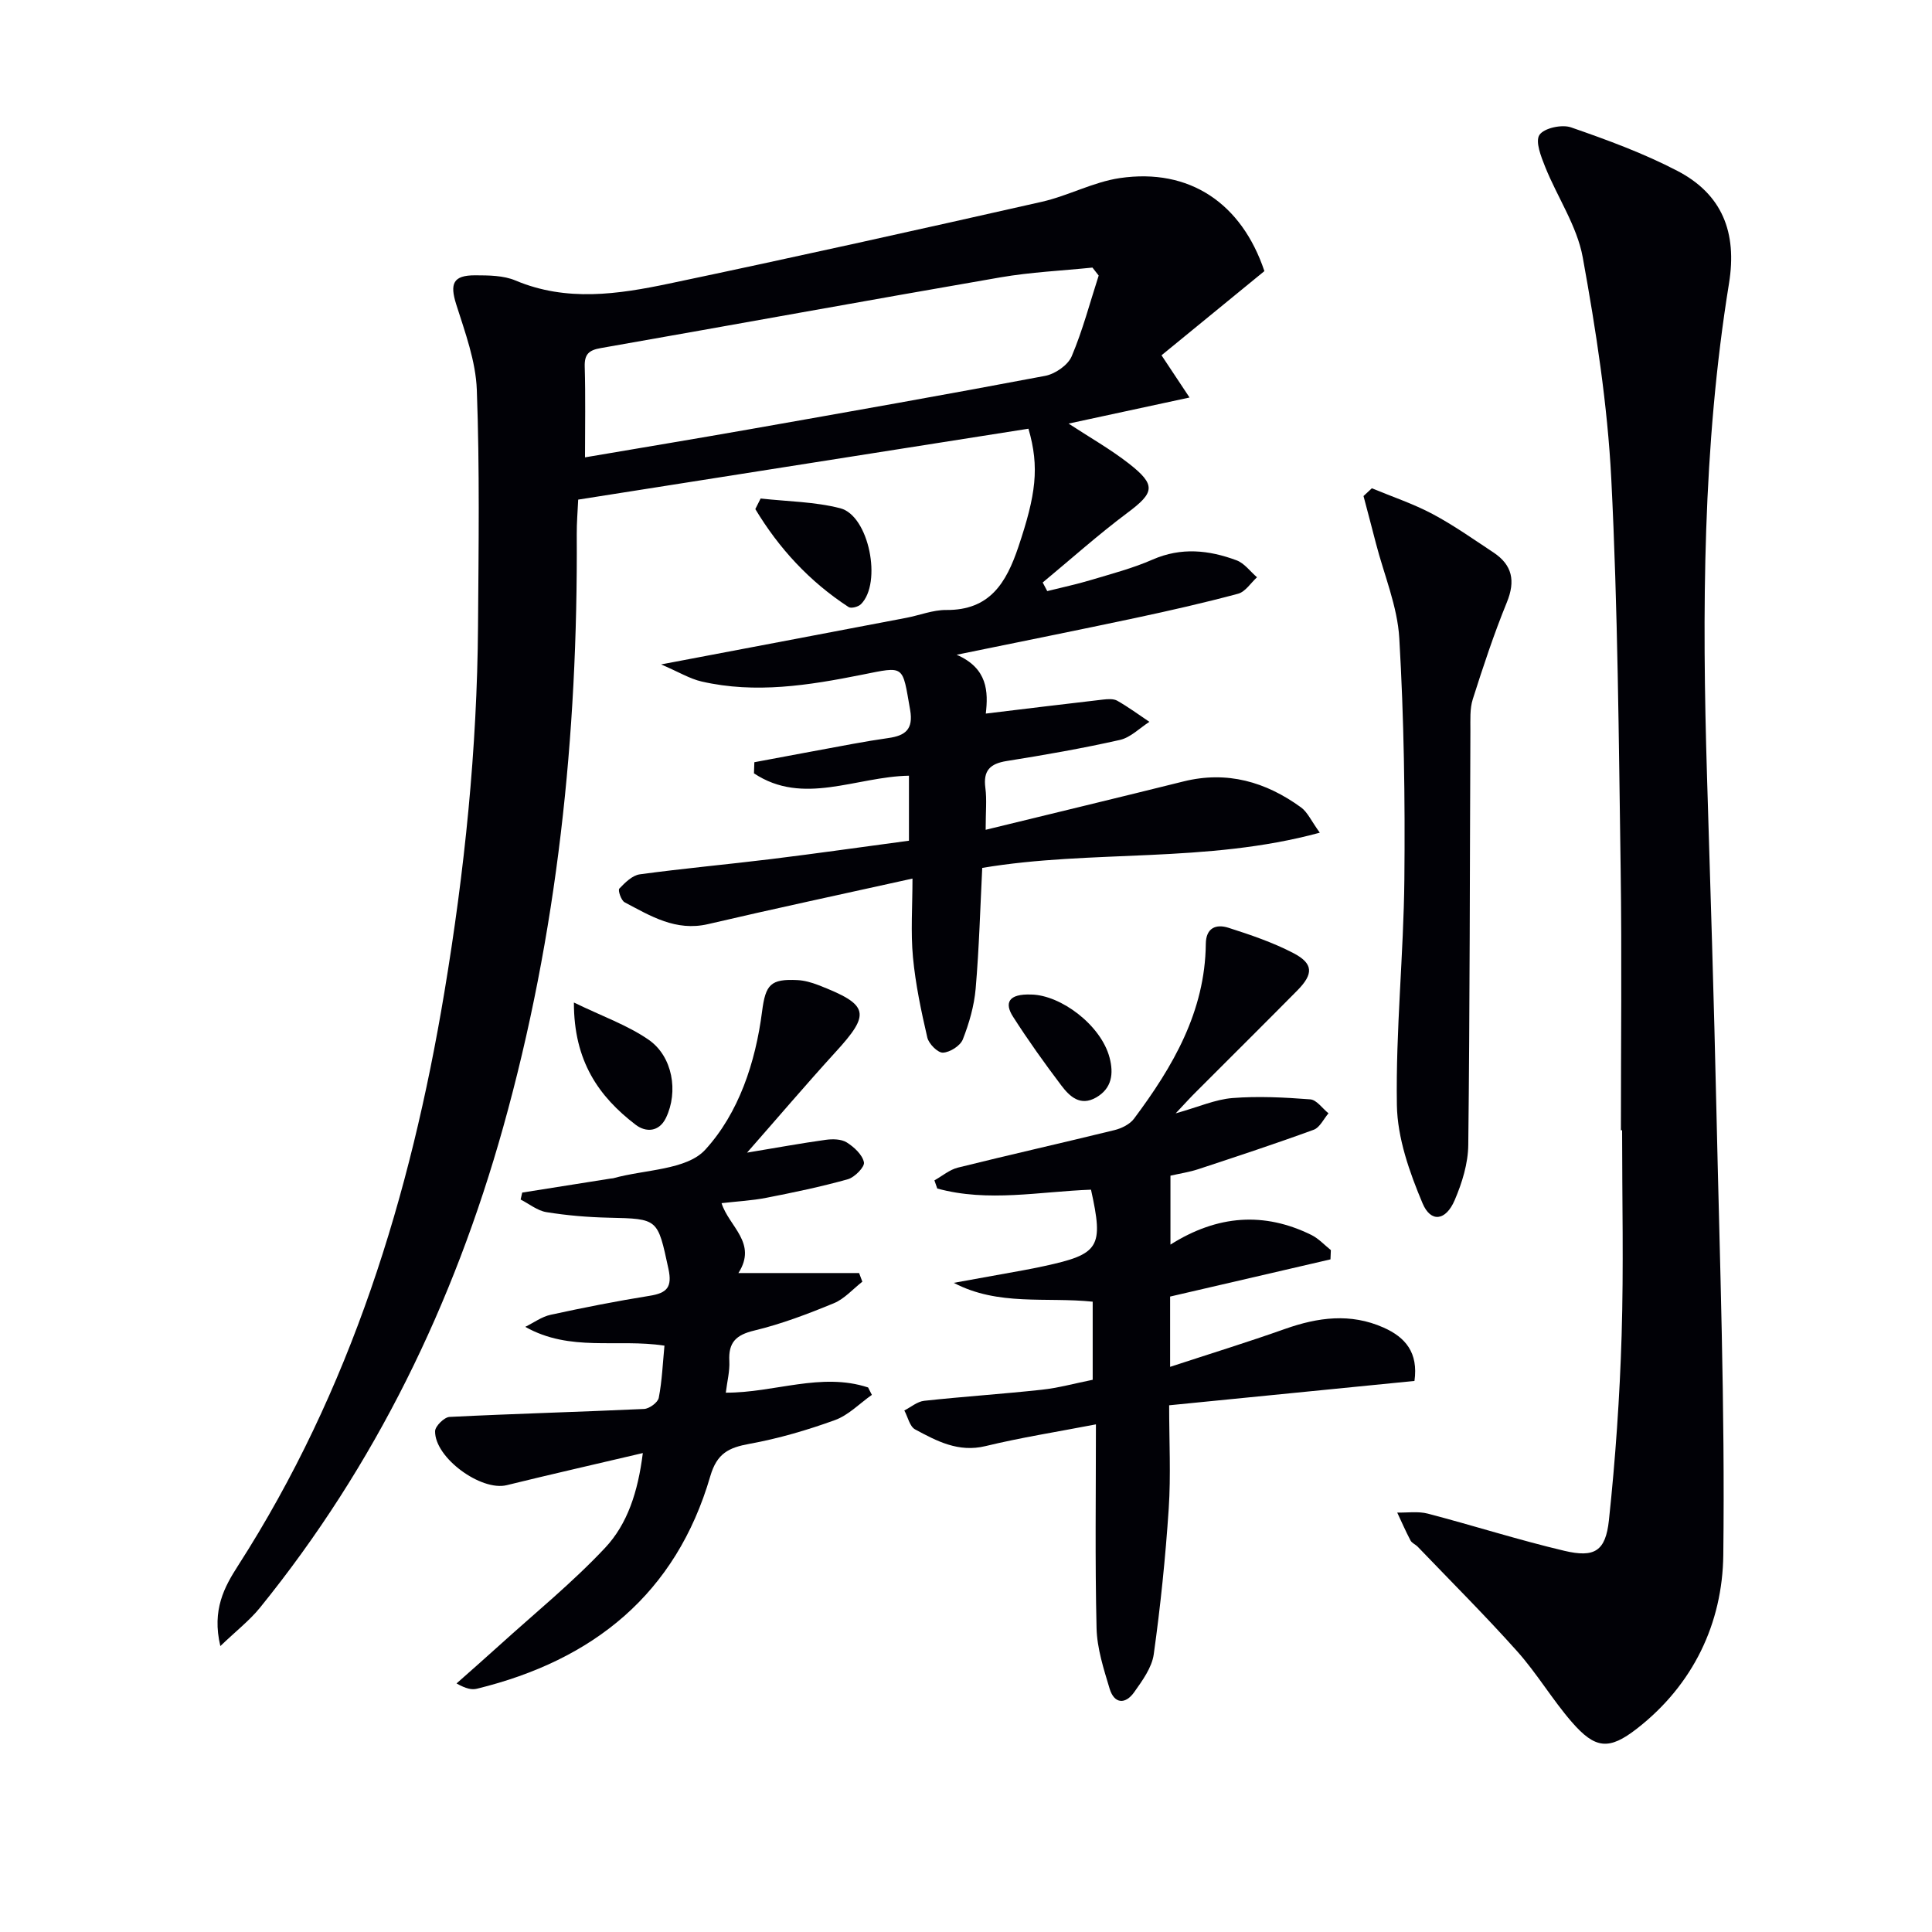
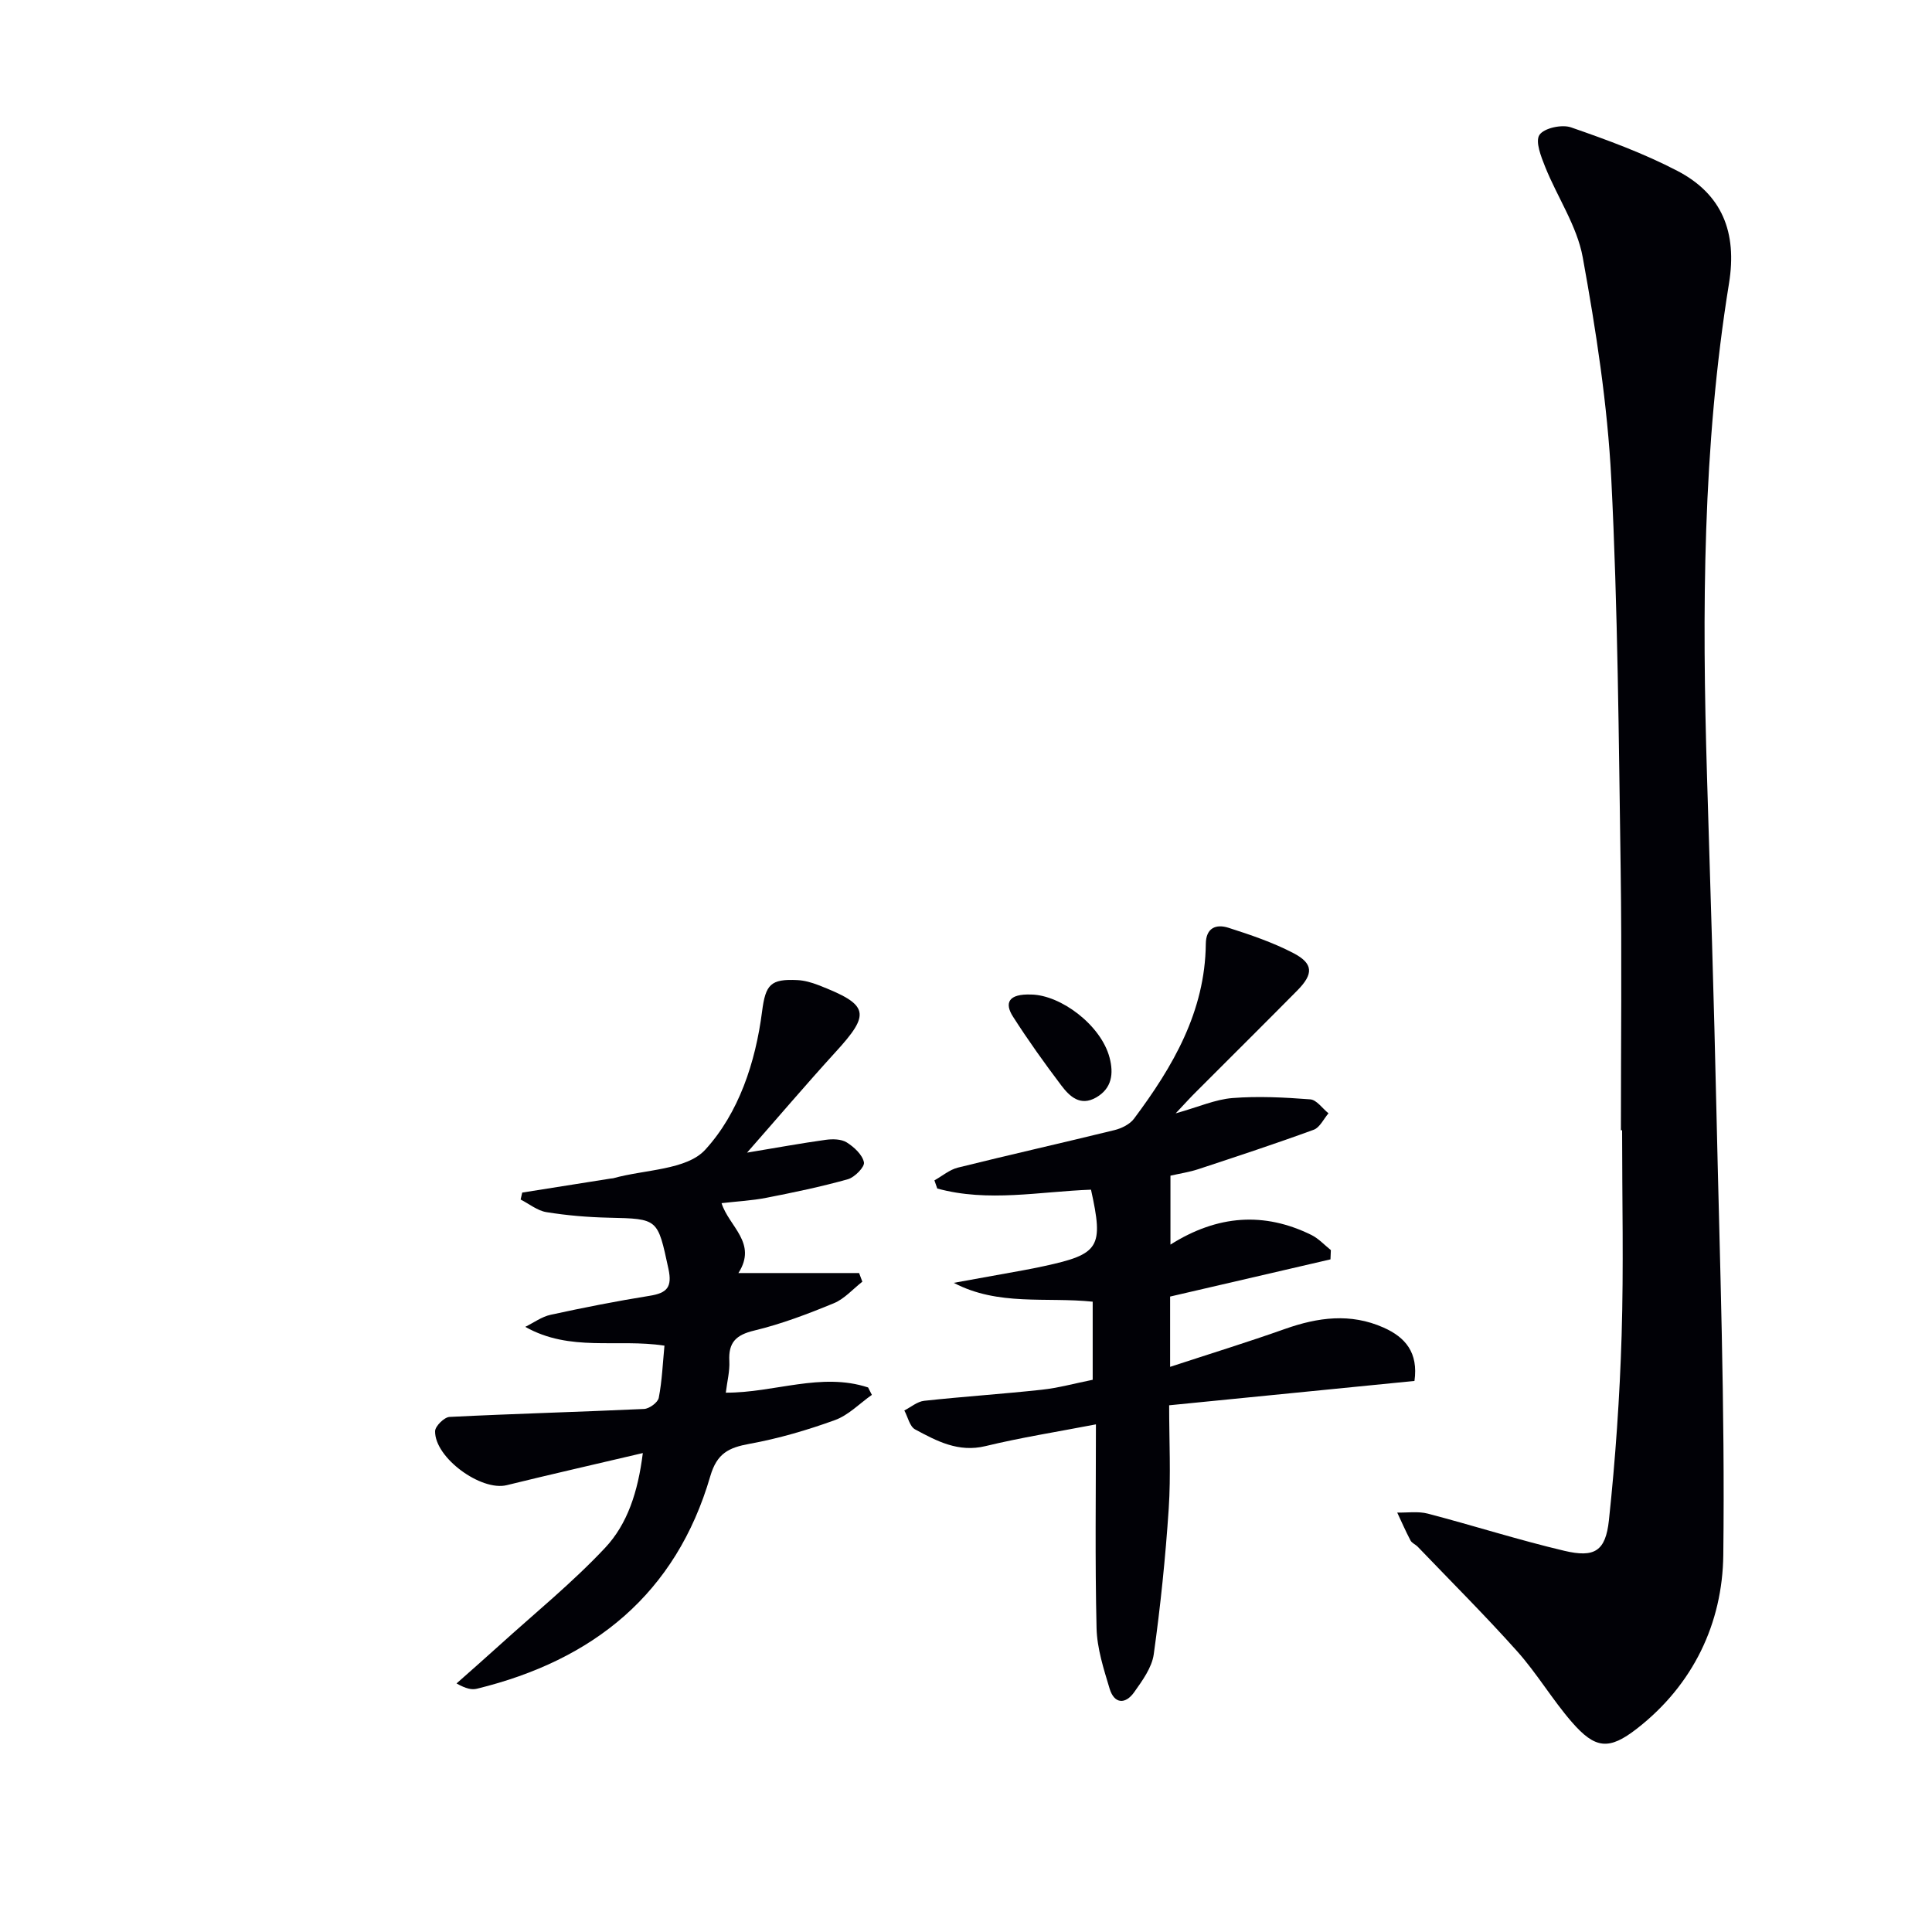
<svg xmlns="http://www.w3.org/2000/svg" enable-background="new 0 0 400 400" viewBox="0 0 400 400">
  <g fill="#010106">
-     <path d="m156.18 157.81c6.8-1.27 13.59-2.55 20.4-3.8 2.45-.45 4.91-.86 7.37-1.21 3.45-.49 5.2-1.77 4.48-5.85-1.65-9.35-1-9.05-10.04-7.24-10.92 2.18-21.98 3.95-33.12 1.39-2.45-.56-4.72-1.96-8.39-3.54 17.97-3.41 34.36-6.51 50.74-9.64 2.77-.53 5.53-1.65 8.28-1.63 9.02.08 12.43-5.6 14.94-13.05 3.62-10.77 4.42-16.47 2.09-24.48-30.81 4.85-61.73 9.72-93.22 14.68-.11 2.42-.32 4.83-.3 7.24.25 41.58-3.99 82.6-15.25 122.76-10.22 36.46-26.42 69.9-50.33 99.41-2.14 2.64-4.9 4.78-8.21 7.95-1.79-7.51.86-12.28 3.66-16.64 23.33-36.33 35.7-76.54 42.72-118.71 4.19-25.13 6.79-50.39 6.97-75.88.12-16.29.35-32.59-.25-48.86-.22-5.95-2.43-11.9-4.26-17.68-1.36-4.31-.67-6.04 3.92-6.03 2.8.01 5.86.02 8.36 1.08 10.57 4.45 21.23 2.85 31.76.64 25.78-5.41 51.49-11.13 77.19-16.94 5.48-1.24 10.65-4.1 16.16-4.91 14.43-2.12 25.22 5.22 29.93 19.26-7.13 5.83-14.17 11.59-21.3 17.43 1.94 2.91 3.43 5.17 5.8 8.74-8.94 1.93-16.84 3.63-25.04 5.4 4.31 2.83 8.63 5.27 12.49 8.28 5.69 4.45 5.29 6.01-.29 10.18-6.06 4.53-11.72 9.6-17.56 14.44.31.59.63 1.19.94 1.78 3.02-.76 6.08-1.4 9.06-2.3 4.29-1.29 8.66-2.43 12.74-4.22 5.93-2.6 11.68-1.98 17.4.15 1.62.6 2.83 2.31 4.23 3.51-1.29 1.17-2.4 2.99-3.9 3.4-7.03 1.89-14.14 3.5-21.26 5.02-11.84 2.52-23.71 4.89-37.03 7.62 6.47 2.8 6.55 7.7 6.04 12.18 8.27-1 16.27-1.98 24.27-2.9.98-.11 2.17-.2 2.95.24 2.3 1.31 4.45 2.89 6.65 4.37-2.02 1.29-3.89 3.24-6.09 3.74-7.76 1.75-15.61 3.12-23.46 4.37-3.45.55-4.89 1.98-4.41 5.57.32 2.4.06 4.88.06 8.67 14.26-3.48 27.62-6.69 40.95-10.01 9.04-2.25 17.05.08 24.34 5.37 1.35.98 2.11 2.78 3.89 5.24-23.58 6.41-47.1 3.46-69.89 7.29-.41 8.19-.64 16.61-1.36 25-.31 3.57-1.35 7.17-2.66 10.51-.52 1.32-2.66 2.68-4.12 2.74-1.07.04-2.93-1.83-3.23-3.13-1.27-5.47-2.44-11.02-2.97-16.61-.49-5.21-.1-10.5-.1-16.3-14.89 3.3-28.64 6.23-42.33 9.43-6.67 1.55-11.9-1.68-17.28-4.53-.71-.38-1.41-2.48-1.09-2.82 1.18-1.24 2.7-2.75 4.25-2.96 9.04-1.23 18.15-2.05 27.21-3.16 9.51-1.17 19-2.53 28.51-3.8 0-5 0-9.23 0-13.46-10.97.2-21.91 6.29-32.09-.49.04-.74.06-1.52.08-2.3zm71.29-100.76c-.43-.55-.86-1.1-1.29-1.65-6.35.65-12.76.94-19.03 2.02-27.61 4.77-55.18 9.81-82.78 14.65-2.42.42-3.39 1.25-3.31 3.83.18 6.22.06 12.46.06 18.79 11.2-1.91 22.64-3.8 34.05-5.81 20.42-3.6 40.84-7.2 61.21-11.06 2.07-.39 4.72-2.21 5.5-4.05 2.29-5.4 3.78-11.13 5.59-16.72z" />
    <path d="m335.59 234c0-17.99.21-35.99-.05-53.98-.4-26.96-.58-53.94-1.94-80.86-.78-15.37-3.16-30.72-5.91-45.88-1.18-6.49-5.25-12.43-7.77-18.71-.86-2.14-2.1-5.29-1.19-6.64.95-1.42 4.64-2.22 6.53-1.56 7.48 2.59 15 5.35 22.01 9 9.27 4.83 12.42 12.71 10.7 23.31-5.48 33.82-5.58 67.93-4.55 102.06.7 23.12 1.44 46.23 1.95 69.36.68 30.62 1.79 61.25 1.42 91.86-.17 14.11-6.22 26.84-17.85 35.91-5.82 4.54-8.67 4.25-13.55-1.38-4.02-4.64-7.19-10.03-11.27-14.6-6.63-7.42-13.69-14.45-20.58-21.64-.46-.48-1.21-.76-1.5-1.3-1-1.89-1.85-3.85-2.76-5.79 2.12.05 4.33-.3 6.33.22 9.45 2.47 18.78 5.46 28.28 7.7 6.23 1.47 8.53.09 9.22-6.33 1.35-12.7 2.24-25.49 2.63-38.26.43-14.15.1-28.33.1-42.49-.09 0-.17 0-.25 0z" />
    <path d="m243.41 230.51c4.8-1.35 8.22-2.89 11.75-3.17 5.34-.42 10.76-.14 16.11.27 1.33.1 2.52 1.88 3.78 2.89-1 1.16-1.79 2.93-3.05 3.4-7.9 2.89-15.9 5.52-23.89 8.16-1.85.61-3.81.9-5.78 1.35v14.27c9.79-6.18 19.45-6.79 29.19-1.99 1.49.74 2.69 2.07 4.02 3.13-.03.64-.05 1.28-.08 1.92-11 2.55-22.01 5.11-33.2 7.7v14.55c8.15-2.67 16.03-5.1 23.79-7.85 6.82-2.41 13.54-3.32 20.38-.29 4.56 2.02 7.24 5.2 6.42 11.06-16.67 1.65-33.45 3.32-50.79 5.04 0 7.51.37 14.49-.09 21.41-.67 10.08-1.7 20.15-3.1 30.15-.39 2.76-2.36 5.45-4.05 7.84-1.83 2.58-4.13 2.44-5.09-.74-1.23-4.09-2.6-8.33-2.7-12.53-.33-13.97-.13-27.94-.13-42.18-8.11 1.56-15.55 2.73-22.86 4.5-5.62 1.36-10.09-1.04-14.58-3.46-1.12-.6-1.5-2.58-2.23-3.92 1.37-.69 2.69-1.85 4.12-2 8.1-.88 16.23-1.41 24.33-2.29 3.44-.37 6.82-1.31 10.55-2.06 0-5.31 0-10.53 0-16.17-9.64-1.01-19.55.95-28.76-3.9 4.77-.86 9.55-1.72 14.32-2.59 1.47-.27 2.94-.56 4.4-.88 11.45-2.48 12.33-3.89 9.69-15.82-10.6.38-21.3 2.65-31.83-.24-.2-.56-.39-1.13-.59-1.69 1.62-.9 3.13-2.21 4.87-2.64 10.78-2.68 21.61-5.11 32.4-7.76 1.47-.36 3.18-1.2 4.05-2.36 8.05-10.77 14.72-22.17 14.87-36.2.03-3.35 2.15-4.14 4.67-3.34 4.57 1.46 9.17 3.02 13.41 5.22 4.21 2.18 4.26 4.33.87 7.76-6.91 6.99-13.9 13.91-20.84 20.87-1.16 1.13-2.25 2.35-4.35 4.58z" />
    <path d="m154.67 238.64c6.17-1.02 11.21-1.95 16.28-2.65 1.43-.2 3.22-.17 4.35.53 1.53.96 3.24 2.54 3.57 4.12.2.94-1.91 3.11-3.33 3.51-5.57 1.56-11.25 2.74-16.93 3.85-2.92.57-5.92.72-9.22 1.1 1.53 4.86 7.49 8.23 3.49 14.47h24.99c.22.6.44 1.2.67 1.79-1.95 1.52-3.7 3.55-5.9 4.46-5.36 2.21-10.84 4.3-16.46 5.65-3.82.91-5.39 2.47-5.18 6.34.11 2.08-.45 4.19-.73 6.53 10.08.03 19.73-4.28 29.46-1.08l.78 1.53c-2.54 1.79-4.84 4.21-7.66 5.23-5.74 2.08-11.68 3.82-17.68 4.91-4.29.78-6.73 1.96-8.11 6.69-7.09 24.37-24.22 38.12-48.31 44.01-1.06.26-2.23.03-4.23-1.09 2.96-2.63 5.95-5.24 8.88-7.9 7.35-6.67 15.11-12.96 21.88-20.18 4.62-4.92 6.8-11.55 7.81-19.62-9.94 2.34-19.08 4.41-28.18 6.65-5.29 1.3-14.91-5.66-14.83-11.18.02-1.04 1.9-2.9 2.99-2.95 13.42-.67 26.86-1.03 40.28-1.65 1.09-.05 2.86-1.35 3.04-2.31.68-3.5.82-7.1 1.18-10.8-9.83-1.49-19.5 1.36-28.82-3.89 1.75-.86 3.41-2.1 5.26-2.5 6.8-1.48 13.63-2.83 20.5-3.93 3.57-.57 4.71-1.76 3.88-5.6-2.25-10.39-2.06-10.34-12.38-10.57-4.3-.1-8.63-.46-12.88-1.15-1.87-.3-3.57-1.71-5.34-2.61.11-.48.22-.96.33-1.44l18.36-2.91c.16-.03.34-.01.5-.06 6.5-1.82 15.16-1.67 19.03-5.9 6.93-7.58 10.41-18.04 11.77-28.63.72-5.59 1.76-6.77 7.34-6.49 1.44.07 2.92.5 4.28 1.02 10.58 4.1 10.94 5.88 3.48 14-6.04 6.63-11.85 13.46-18.21 20.7z" />
-     <path d="m284.03 101.09c4.2 1.75 8.55 3.2 12.55 5.32 4.38 2.33 8.47 5.23 12.62 7.97 3.91 2.59 4.59 5.89 2.78 10.32-2.68 6.56-4.91 13.31-7.06 20.07-.63 1.99-.48 4.27-.49 6.42-.13 28.62-.11 57.25-.44 85.86-.04 3.83-1.28 7.85-2.81 11.42-1.83 4.29-4.94 4.74-6.66.65-2.7-6.42-5.2-13.49-5.31-20.32-.25-15.58 1.4-31.19 1.55-46.79.16-16.62-.08-33.26-1.05-49.85-.38-6.63-3.15-13.12-4.84-19.67-.84-3.27-1.71-6.53-2.57-9.79.59-.53 1.16-1.07 1.73-1.61z" />
-     <path d="m157.48 103.21c5.51.62 11.17.65 16.49 2.02 5.95 1.53 8.7 15.48 4.27 19.87-.55.54-2.02.93-2.55.58-8.09-5.27-14.42-12.15-19.31-20.28.36-.73.73-1.46 1.1-2.19z" />
-     <path d="m118.82 207.56c5.93 2.88 11.1 4.69 15.46 7.7 5 3.45 6.21 10.77 3.6 16.18-1.43 2.96-4.17 3.03-6.26 1.44-7.64-5.84-12.82-13.17-12.8-25.32z" />
    <path d="m213.54 205.91c6.12.12 14.43 6.34 16.19 13.08.85 3.25.52 6.34-2.8 8.24-3.28 1.87-5.47-.22-7.19-2.49-3.5-4.63-6.88-9.36-10-14.24-1.82-2.83-1-4.78 3.8-4.59z" />
  </g>
</svg>